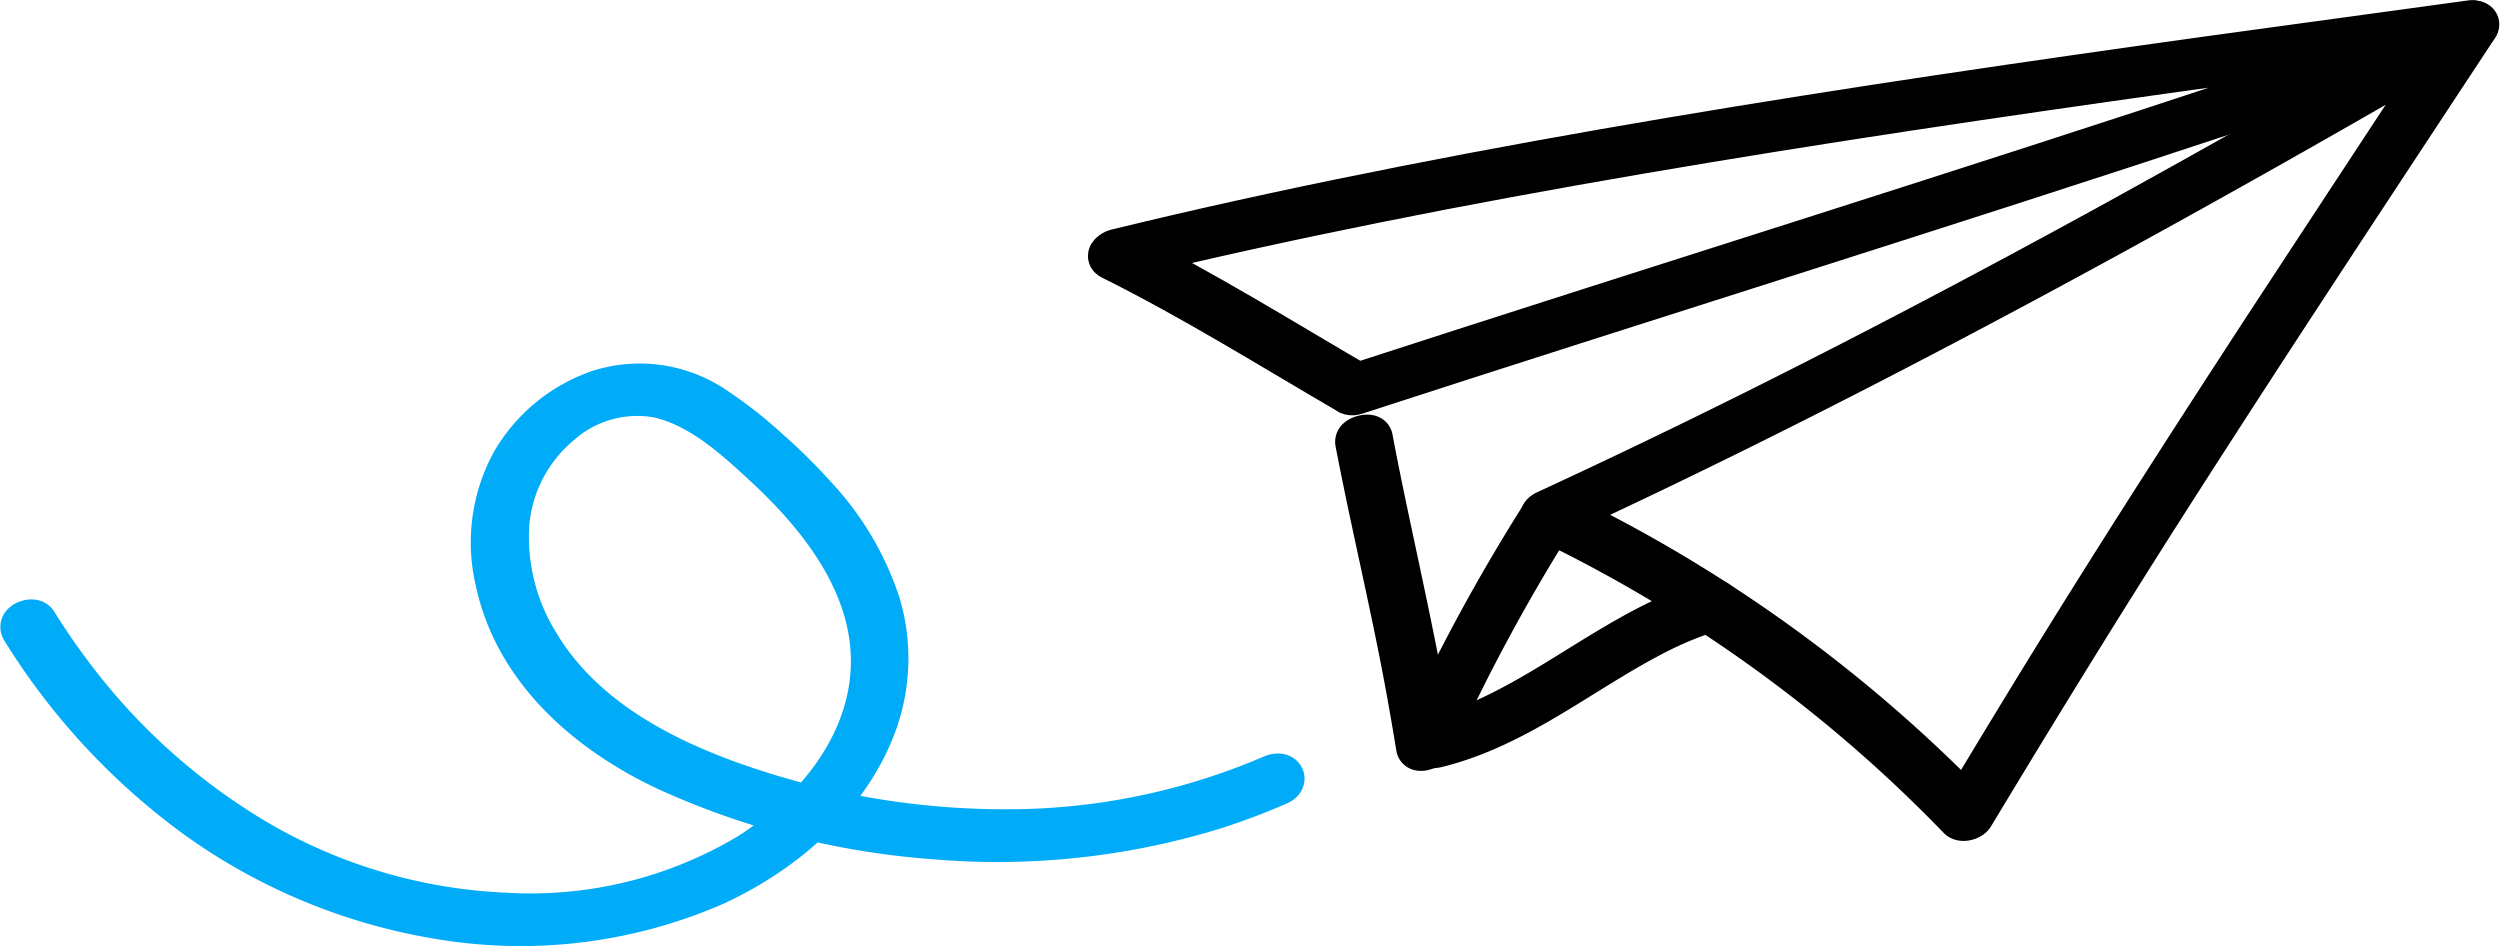
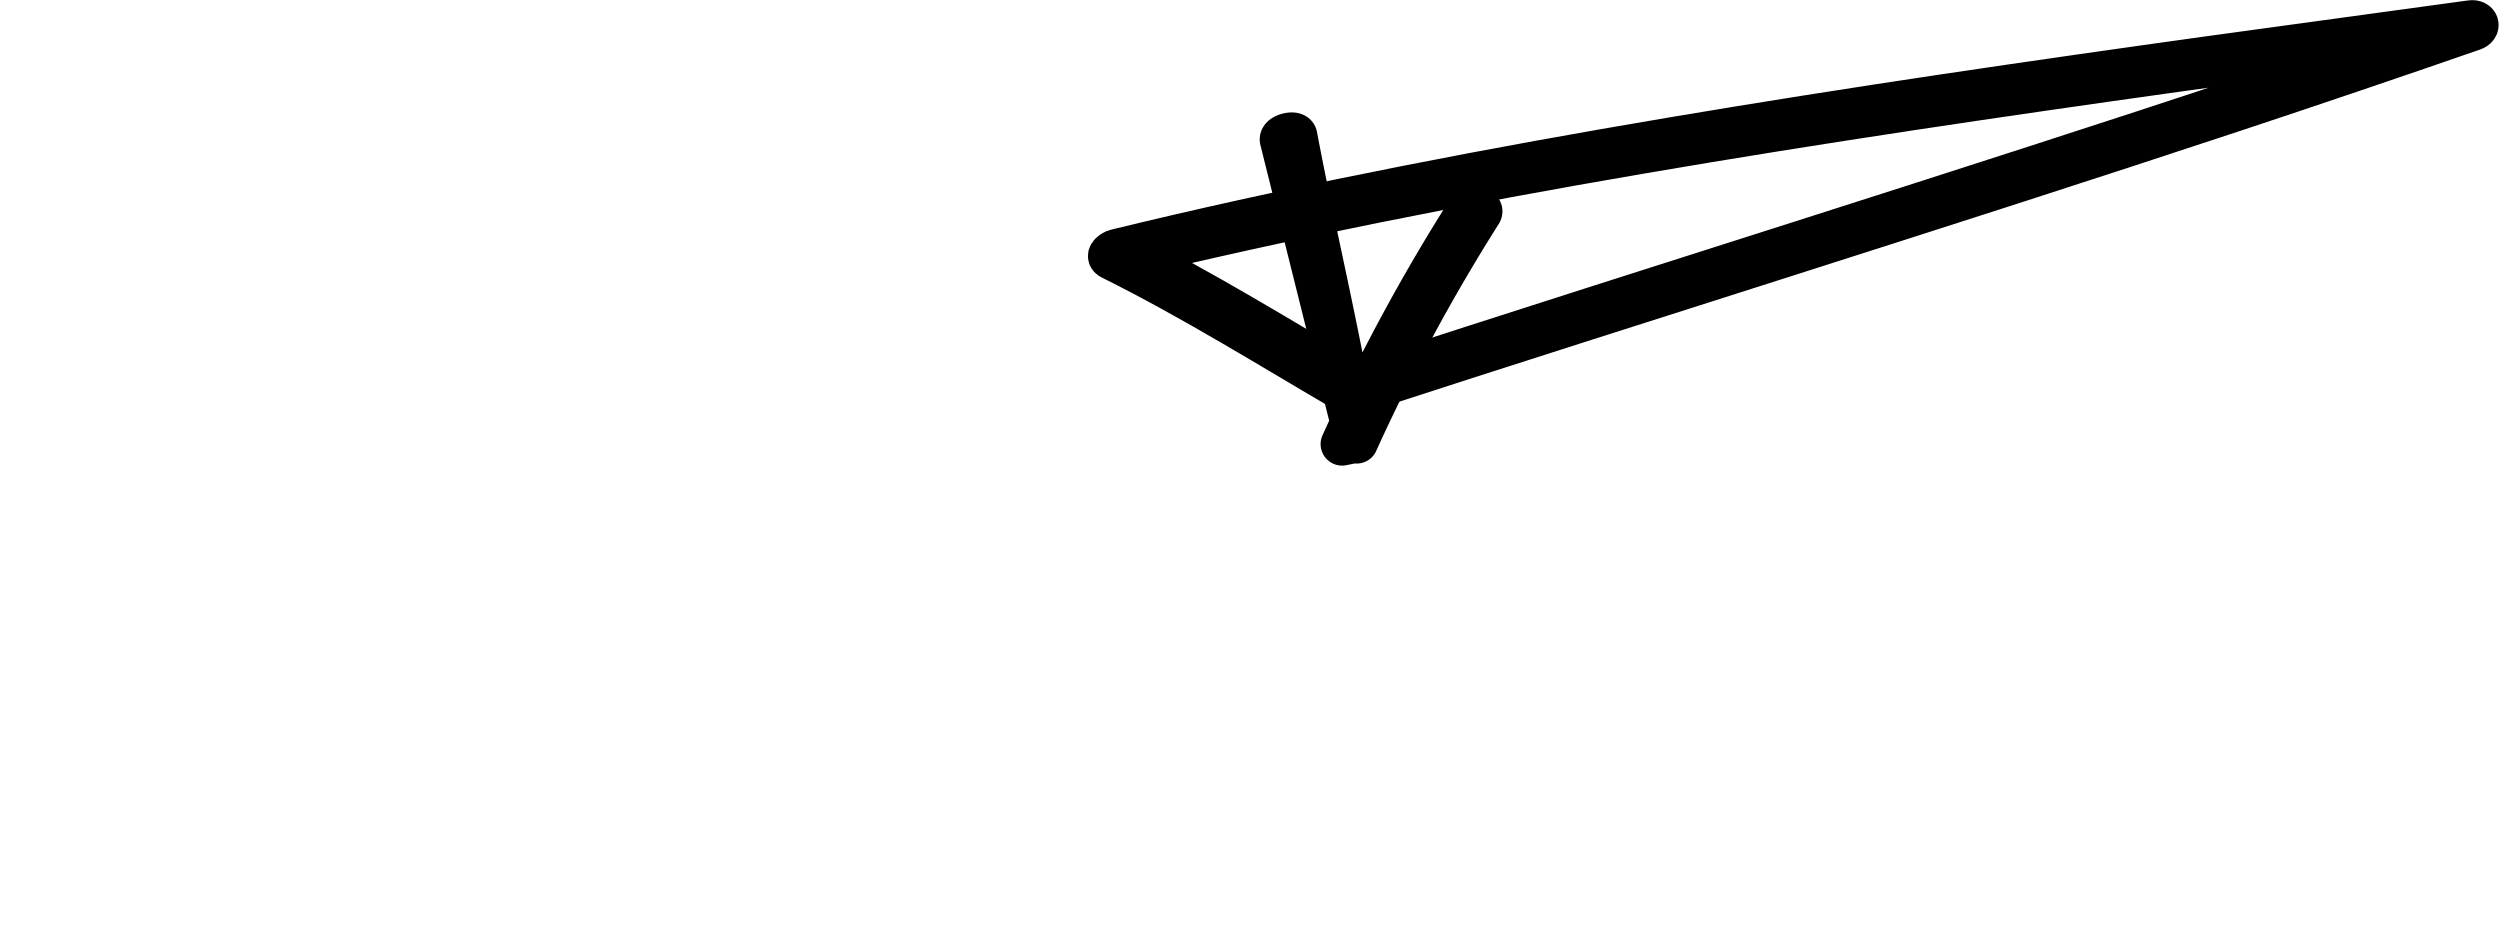
<svg xmlns="http://www.w3.org/2000/svg" width="174.503" height="66.038" viewBox="0 0 174.503 66.038">
  <g id="Ebene_1-2" transform="translate(1.516 0.867)">
-     <path id="Pfad_5171" data-name="Pfad 5171" d="M302.052,35.4a100.858,100.858,0,0,1,23.307,15.426q2.962,2.62,5.71,5.464c.221.228.8.067.949-.186,4.406-7.312,8.876-14.579,13.468-21.775,4.624-7.242,9.326-14.435,14.045-21.614q3.842-5.84,7.692-11.68c.281-.429-.65-.271-.794-.183q-12.244,7.137-24.66,13.978c-8.331,4.571-16.74,9.009-25.247,13.244q-7.084,3.526-14.27,6.848c-.148.067-.408.239-.267.429s.52.095.678.021c8.6-3.967,17.088-8.187,25.486-12.572S345.016,13.775,353.34,9.07q6.894-3.9,13.729-7.889L366.274,1q-6.931,10.526-13.841,21.065c-4.666,7.158-9.291,14.34-13.8,21.6-2.558,4.115-5.06,8.261-7.562,12.411l.949-.186A101.516,101.516,0,0,0,309.86,38.575q-3.421-1.977-6.992-3.682a.8.8,0,0,0-.724.091c-.137.091-.309.313-.084.418h0Z" transform="translate(-195.841 -0.069)" stroke="#000" stroke-linecap="round" stroke-linejoin="round" stroke-width="3" />
    <path id="Pfad_5172" data-name="Pfad 5172" d="M233.266,26.577c10.113-3.292,20.254-6.508,30.384-9.74,10.306-3.289,20.609-6.588,30.876-9.993q8.38-2.778,16.722-5.671c.457-.158.32-.587-.141-.524Q302,1.892,292.892,3.143c-6.068.843-12.481,1.757-18.715,2.688S261.6,7.76,255.329,8.818s-12.411,2.165-18.588,3.384S224.689,14.676,218.7,16.1c-.727.172-1.458.348-2.186.527-.165.039-.682.351-.33.527,5.7,2.832,11.1,6.212,16.6,9.414.3.176,1.237-.26.8-.51-5.5-3.2-10.9-6.581-16.6-9.414l-.33.527c5.924-1.441,11.877-2.744,17.854-3.95,6.153-1.24,12.33-2.372,18.518-3.433s12.551-2.077,18.841-3.029,12.435-1.834,18.662-2.706,12.14-1.673,18.212-2.5c.741-.1,1.486-.2,2.228-.3l-.141-.524c-10,3.482-20.057,6.8-30.131,10.053-10.292,3.331-20.605,6.6-30.911,9.891q-8.344,2.667-16.677,5.369c-.155.049-.5.183-.436.408s.436.183.583.134h0Z" transform="translate(-140.14 0)" stroke="#000" stroke-linecap="round" stroke-linejoin="round" stroke-width="3" />
-     <path id="Pfad_5173" data-name="Pfad 5173" d="M265.155,83.393c1.03,5.376,2.312,10.7,3.335,16.079.33,1.736.632,3.479.917,5.222.06.365.921-.014,1.015-.207a131.766,131.766,0,0,1,8.641-16.009c.239-.358-.77-.246-.942.007a132.3,132.3,0,0,0-8.714,16.146l1.015-.207c-.885-5.482-2.1-10.886-3.243-16.318q-.527-2.488-1-4.986c-.06-.309-1.082-.063-1.019.274Z" transform="translate(-171.976 -53.404)" stroke="#000" stroke-linecap="round" stroke-linejoin="round" stroke-width="3" />
-     <path id="Pfad_5174" data-name="Pfad 5174" d="M279.84,125.863c5.527-1.349,9.923-5.049,14.863-7.657a25.383,25.383,0,0,1,4.4-1.862c.172-.053.492-.2.429-.436s-.422-.214-.59-.165c-5.429,1.662-9.768,5.411-14.807,7.871a21.953,21.953,0,0,1-4.463,1.648c-.176.042-.488.211-.429.436s.422.207.59.165h0Z" transform="translate(-181.113 -74.637)" stroke="#000" stroke-linecap="round" stroke-linejoin="round" stroke-width="3" />
-     <path id="Pfad_5175" data-name="Pfad 5175" d="M.048,89.827a46.428,46.428,0,0,0,12.211,13.166A40.134,40.134,0,0,0,29.6,110.056a33.891,33.891,0,0,0,18.831-2.446c4.877-2.27,9.421-6.188,11.23-11.385a13.265,13.265,0,0,0,.169-8.159,20.255,20.255,0,0,0-4.5-7.544,38.588,38.588,0,0,0-3.215-3.173,30.45,30.45,0,0,0-3.7-2.909,9.32,9.32,0,0,0-8.075-1.212,11.175,11.175,0,0,0-6.054,4.94,11.666,11.666,0,0,0-1.142,8.243c1.293,6.2,6.286,10.566,11.789,13.173a54.5,54.5,0,0,0,18.817,4.824,51.4,51.4,0,0,0,19.491-2.091,46.568,46.568,0,0,0,4.5-1.7c.169-.074.4-.274.256-.471s-.506-.123-.682-.046a46.806,46.806,0,0,1-18.353,3.812,56.788,56.788,0,0,1-18.69-3.061c-5.59-1.9-11.251-4.863-14.326-10.127a14.1,14.1,0,0,1-2.01-8.272A10.2,10.2,0,0,1,37.5,75.564a8.162,8.162,0,0,1,6.929-1.975c2.945.661,5.387,2.9,7.537,4.895,4.062,3.767,7.857,8.76,7.368,14.607-.443,5.309-4.2,9.695-8.532,12.467a29.712,29.712,0,0,1-17.084,4.174A37.478,37.478,0,0,1,16.1,104.444,44.422,44.422,0,0,1,3.369,92.88C2.526,91.756,1.735,90.593.99,89.4c-.211-.337-1.195.014-.938.425Z" transform="translate(0 -46.791)" fill="#00abf8" stroke="#00abf8" stroke-linecap="round" stroke-linejoin="round" stroke-width="3" />
+     <path id="Pfad_5173" data-name="Pfad 5173" d="M265.155,83.393a131.766,131.766,0,0,1,8.641-16.009c.239-.358-.77-.246-.942.007a132.3,132.3,0,0,0-8.714,16.146l1.015-.207c-.885-5.482-2.1-10.886-3.243-16.318q-.527-2.488-1-4.986c-.06-.309-1.082-.063-1.019.274Z" transform="translate(-171.976 -53.404)" stroke="#000" stroke-linecap="round" stroke-linejoin="round" stroke-width="3" />
  </g>
</svg>